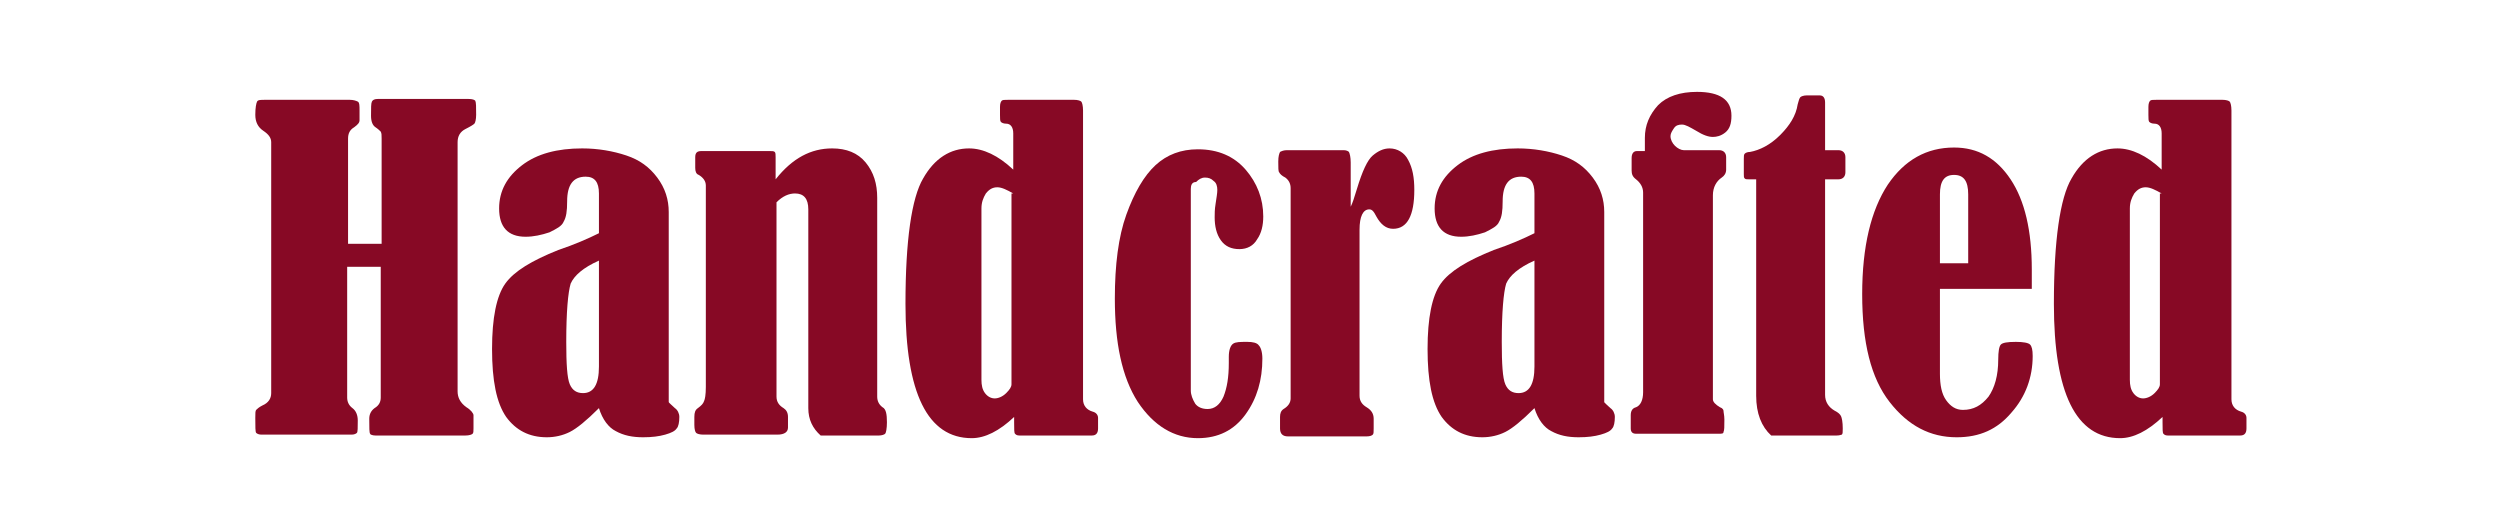
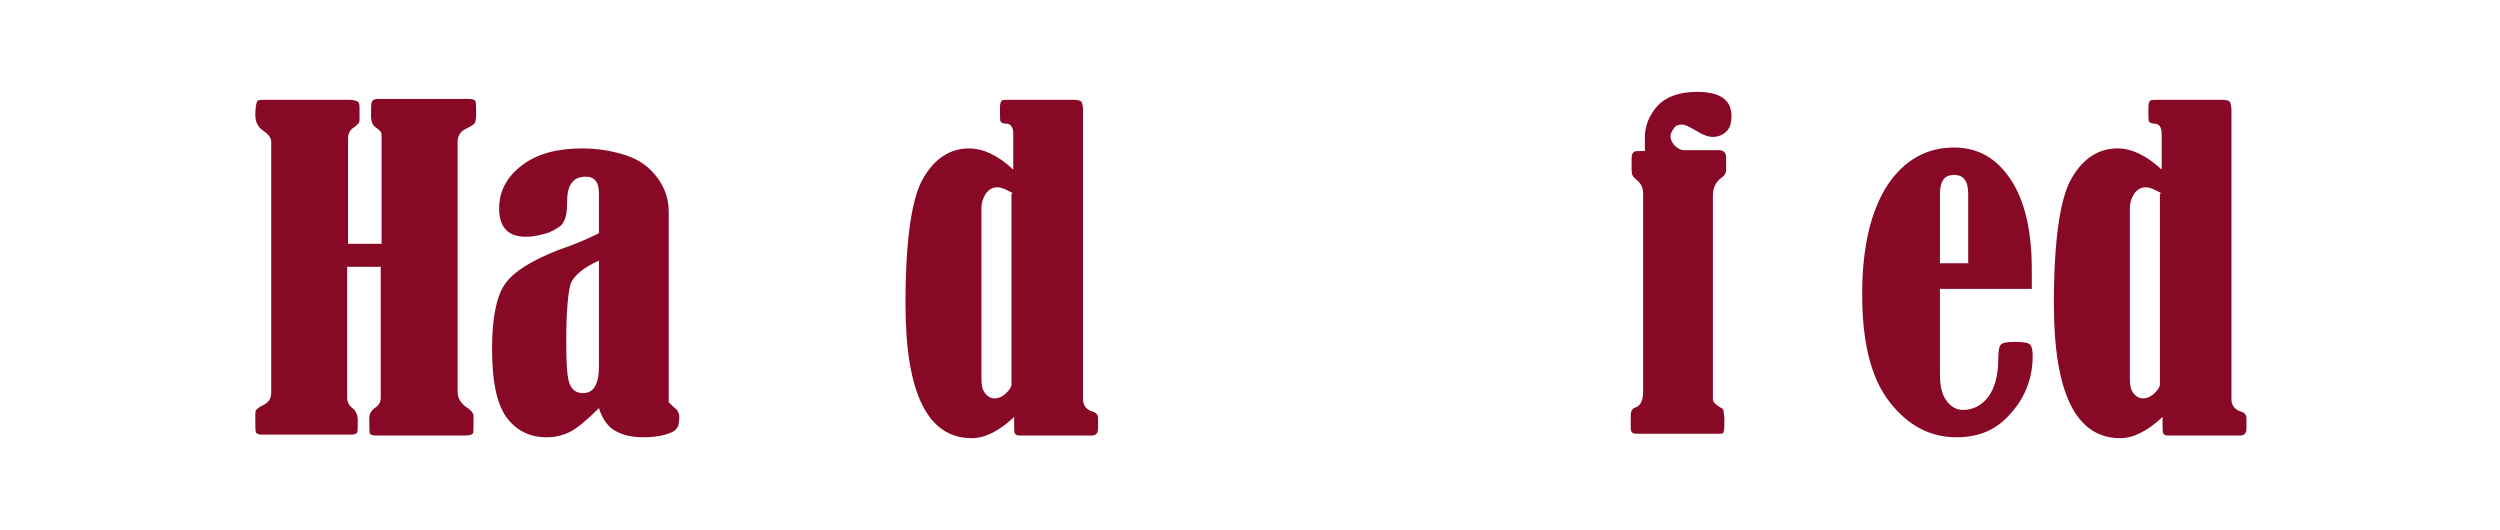
<svg xmlns="http://www.w3.org/2000/svg" id="Ebene_1" x="0px" y="0px" viewBox="0 0 283 60" style="enable-background:new 0 0 283 60;" xml:space="preserve">
  <style type="text/css"> .st0{fill:#FFFFFF;} .st1{fill:#870925;} </style>
  <rect class="st0" width="283" height="60" />
  <g>
    <g>
      <path class="st1" d="M39.4,27.6h3.8V15.7c0-0.4,0-0.6-0.1-0.8c-0.1-0.1-0.3-0.3-0.6-0.5c-0.3-0.2-0.5-0.6-0.5-1.3 c0-0.9,0-1.4,0.1-1.6c0.1-0.2,0.3-0.3,0.7-0.3h10.2c0.5,0,0.7,0.1,0.8,0.2c0.1,0.2,0.1,0.7,0.1,1.6c0,0.5-0.1,0.9-0.2,1 c-0.1,0.1-0.4,0.3-1,0.6c-0.6,0.3-0.9,0.8-0.9,1.5v28.2c0,0.7,0.3,1.3,1,1.8c0.5,0.3,0.8,0.7,0.8,0.9v1.5c0,0.3,0,0.5-0.1,0.6 c-0.1,0.1-0.4,0.2-0.8,0.2H42.5c-0.3,0-0.6-0.1-0.6-0.2c-0.1-0.1-0.1-0.7-0.1-1.7c0-0.5,0.2-0.9,0.6-1.2c0.5-0.3,0.7-0.7,0.7-1.2 V30.2h-3.8V45c0,0.5,0.2,0.9,0.6,1.2c0.4,0.3,0.6,0.8,0.6,1.4c0,0.8,0,1.3-0.1,1.4c-0.1,0.1-0.3,0.2-0.6,0.2H29.6 c-0.3,0-0.5-0.1-0.6-0.2c-0.1-0.1-0.1-0.7-0.1-1.7c0-0.5,0-0.8,0.1-0.9c0.1-0.1,0.3-0.3,0.7-0.5c0.7-0.3,1-0.8,1-1.4V16.1 c0-0.5-0.3-0.9-0.9-1.3c-0.6-0.4-0.9-1-0.9-1.8c0-0.8,0.1-1.3,0.2-1.5c0.1-0.2,0.4-0.2,0.9-0.2h9.6c0.4,0,0.7,0.1,0.9,0.2 c0.2,0.1,0.2,0.5,0.2,1v1.1c0,0.3-0.2,0.5-0.6,0.8c-0.5,0.3-0.7,0.7-0.7,1.3V27.6z" />
      <path class="st1" d="M67.8,26.4v-4.5c0-1.3-0.5-1.9-1.5-1.9c-1.4,0-2.1,0.9-2.1,2.8c0,1.1-0.1,1.8-0.4,2.3 c-0.2,0.5-0.8,0.8-1.6,1.2c-0.9,0.3-1.8,0.5-2.7,0.5c-2,0-3-1.1-3-3.2c0-2,0.9-3.6,2.6-4.9c1.7-1.3,4-1.9,6.8-1.9 c1.8,0,3.5,0.3,5,0.8c1.5,0.5,2.6,1.3,3.5,2.5c0.9,1.2,1.3,2.5,1.3,3.9v21.5c0,0.1,0.3,0.3,0.7,0.7c0.3,0.2,0.5,0.6,0.5,1 c0,0.6-0.1,1.1-0.3,1.3c-0.2,0.3-0.6,0.5-1.3,0.7s-1.5,0.3-2.5,0.3c-1.2,0-2.2-0.2-3.1-0.7c-0.8-0.4-1.5-1.3-1.9-2.6 c-1.4,1.4-2.5,2.3-3.3,2.7c-0.8,0.4-1.7,0.6-2.6,0.6c-2,0-3.5-0.8-4.6-2.3c-1.1-1.6-1.6-4.1-1.6-7.7c0-3.5,0.5-6,1.5-7.4 c1-1.4,3-2.6,6-3.8C65,27.7,66.6,27,67.8,26.4 M67.8,29.5c-1.8,0.8-2.8,1.7-3.2,2.6c-0.3,1-0.5,3.2-0.5,6.6c0,2.5,0.1,4.1,0.4,4.8 c0.3,0.7,0.8,1,1.5,1c1.2,0,1.8-1,1.8-3V29.5z" />
-       <path class="st1" d="M87.8,20.3c1.9-2.4,4-3.5,6.4-3.5c1.6,0,2.9,0.5,3.8,1.6c0.9,1.1,1.3,2.4,1.3,4v22.5c0,0.5,0.2,0.9,0.6,1.2 c0.4,0.2,0.5,0.8,0.5,1.7c0,0.7-0.1,1.2-0.2,1.3c-0.1,0.1-0.4,0.2-0.7,0.2h-6.6c-0.9-0.8-1.4-1.8-1.4-3.1V23.7 c0-1.2-0.5-1.8-1.5-1.8c-0.7,0-1.4,0.3-2.1,1v22c0,0.6,0.3,1,0.8,1.3c0.3,0.2,0.5,0.5,0.5,1v1.2c0,0.5-0.4,0.8-1.2,0.8h-8.4 c-0.4,0-0.7-0.1-0.8-0.2c-0.1-0.1-0.2-0.4-0.2-0.9v-0.9c0-0.5,0.1-0.8,0.4-1c0.4-0.3,0.6-0.5,0.7-0.8c0.1-0.2,0.2-0.7,0.2-1.6V21 c0-0.5-0.3-0.9-0.8-1.2c-0.3-0.1-0.4-0.4-0.4-0.8v-1.2c0-0.5,0.2-0.7,0.7-0.7h7.7c0.3,0,0.5,0,0.6,0.1c0.1,0.1,0.1,0.3,0.1,0.6 V20.3z" />
      <path class="st1" d="M114.7,19.2v-4.1c0-0.7-0.3-1.1-0.8-1.1c-0.3,0-0.5-0.1-0.6-0.2c-0.1-0.1-0.1-0.4-0.1-0.8v-0.9 c0-0.4,0.1-0.6,0.2-0.7c0.1-0.1,0.3-0.1,0.7-0.1h7.5c0.4,0,0.7,0.1,0.8,0.2c0.1,0.1,0.2,0.5,0.2,1v32.7c0,0.7,0.4,1.2,1.1,1.4 c0.4,0.1,0.6,0.4,0.6,0.7v1.2c0,0.5-0.2,0.8-0.7,0.8h-8.2c-0.3,0-0.4-0.1-0.5-0.2c-0.1-0.1-0.1-0.5-0.1-1.3c0-0.1,0-0.4,0-0.6 c-1.7,1.6-3.3,2.4-4.8,2.4c-5,0-7.5-5.1-7.5-15.2c0-7.2,0.7-12,2-14.2c1.3-2.3,3.1-3.4,5.2-3.4C111.3,16.8,113,17.6,114.7,19.2 M114.7,21.9c-0.7-0.4-1.3-0.7-1.8-0.7c-0.5,0-0.9,0.2-1.3,0.7c-0.3,0.5-0.5,1-0.5,1.7v19.4c0,0.6,0.1,1.1,0.4,1.5 c0.3,0.4,0.7,0.6,1.1,0.6c0.4,0,0.9-0.2,1.3-0.6c0.4-0.4,0.6-0.7,0.6-1V21.9z" />
-       <path class="st1" d="M134.8,21.4v22.8c0,0.5,0.2,1,0.5,1.5c0.3,0.4,0.8,0.6,1.4,0.6c0.8,0,1.4-0.5,1.8-1.4c0.4-1,0.6-2.2,0.6-3.8 l0-0.7c0-0.8,0.2-1.3,0.5-1.5c0.3-0.2,0.8-0.2,1.6-0.2c0.6,0,1.1,0.1,1.3,0.4c0.2,0.2,0.4,0.7,0.4,1.5c0,2.4-0.6,4.5-1.9,6.3 c-1.3,1.8-3.1,2.7-5.4,2.7c-2.7,0-5-1.4-6.8-4.1c-1.8-2.8-2.6-6.7-2.6-11.7c0-3.8,0.4-7,1.3-9.5c0.9-2.5,2-4.4,3.3-5.6 c1.3-1.2,2.9-1.8,4.8-1.8c2.3,0,4.1,0.8,5.4,2.3c1.3,1.5,2,3.3,2,5.3c0,1-0.2,1.9-0.7,2.6c-0.4,0.7-1.1,1.1-2,1.1 c-0.9,0-1.6-0.3-2.1-1c-0.5-0.7-0.7-1.6-0.7-2.6c0-0.4,0-0.9,0.1-1.5c0.1-0.7,0.2-1.2,0.2-1.6c0-0.4-0.1-0.8-0.4-1 c-0.3-0.3-0.6-0.4-1-0.4c-0.4,0-0.7,0.2-1,0.5C134.9,20.6,134.8,21,134.8,21.4" />
-       <path class="st1" d="M152.9,23.4c0.2-0.4,0.4-1,0.7-2c0.6-2,1.2-3.3,1.8-3.8c0.6-0.5,1.2-0.8,1.9-0.8c0.9,0,1.7,0.5,2.1,1.3 c0.5,0.9,0.7,2,0.7,3.4c0,2.9-0.8,4.4-2.4,4.4c-0.8,0-1.4-0.5-1.9-1.4c-0.3-0.6-0.5-0.8-0.8-0.8c-0.7,0-1.1,0.8-1.1,2.3v18.8 c0,0.6,0.3,1,0.8,1.3c0.5,0.3,0.8,0.7,0.8,1.3v1.1c0,0.4,0,0.6-0.1,0.7c-0.1,0.1-0.3,0.2-0.7,0.2h-8.9c-0.6,0-0.9-0.3-0.9-0.9 v-1.3c0-0.4,0.1-0.7,0.4-0.9c0.5-0.3,0.8-0.7,0.8-1.2V21.3c0-0.5-0.2-0.9-0.6-1.2c-0.4-0.2-0.6-0.4-0.7-0.6 c-0.1-0.1-0.1-0.5-0.1-1.2c0-0.6,0.1-0.9,0.2-1.1c0.2-0.1,0.4-0.2,0.8-0.2h6.4c0.3,0,0.5,0.1,0.6,0.2c0.1,0.2,0.2,0.6,0.2,1.2 V23.4z" />
-       <path class="st1" d="M173.7,26.4v-4.5c0-1.3-0.5-1.9-1.5-1.9c-1.4,0-2.1,0.9-2.1,2.8c0,1.1-0.1,1.8-0.4,2.3 c-0.2,0.5-0.8,0.8-1.6,1.2c-0.9,0.3-1.8,0.5-2.7,0.5c-2,0-3-1.1-3-3.2c0-2,0.9-3.6,2.6-4.9c1.7-1.3,4-1.9,6.8-1.9 c1.8,0,3.5,0.3,5,0.8c1.5,0.5,2.6,1.3,3.5,2.5c0.9,1.2,1.3,2.5,1.3,3.9v21.5c0,0.1,0.3,0.3,0.7,0.7c0.3,0.2,0.5,0.6,0.5,1 c0,0.6-0.1,1.1-0.3,1.3c-0.2,0.3-0.6,0.5-1.3,0.7c-0.7,0.2-1.5,0.3-2.5,0.3c-1.2,0-2.2-0.2-3.1-0.7c-0.8-0.4-1.5-1.3-1.9-2.6 c-1.4,1.4-2.5,2.3-3.3,2.7c-0.8,0.4-1.7,0.6-2.6,0.6c-2,0-3.5-0.8-4.6-2.3c-1.1-1.6-1.6-4.1-1.6-7.7c0-3.5,0.5-6,1.5-7.4 c1-1.4,3-2.6,6-3.8C170.9,27.7,172.5,27,173.7,26.4 M173.7,29.5c-1.8,0.8-2.8,1.7-3.2,2.6c-0.3,1-0.5,3.2-0.5,6.6 c0,2.5,0.1,4.1,0.4,4.8c0.3,0.7,0.8,1,1.5,1c1.2,0,1.8-1,1.8-3V29.5z" />
      <path class="st1" d="M186.2,17.1v-1.5c0-1.4,0.5-2.6,1.5-3.7c1-1,2.5-1.5,4.4-1.5c2.6,0,3.9,0.9,3.9,2.7c0,0.9-0.2,1.5-0.7,1.9 c-0.5,0.4-1,0.5-1.4,0.5c-0.5,0-1.1-0.2-1.9-0.7c-0.7-0.4-1.2-0.7-1.6-0.7c-0.4,0-0.7,0.1-0.9,0.4s-0.4,0.6-0.4,0.9 c0,0.4,0.2,0.8,0.5,1.1c0.3,0.3,0.7,0.5,1,0.5h4c0.5,0,0.8,0.3,0.8,0.8v1.4c0,0.4-0.2,0.7-0.5,0.9c-0.6,0.4-1,1.1-1,2v23.1 c0,0.3,0.3,0.6,0.8,0.9c0.3,0.1,0.4,0.3,0.4,0.4c0,0.2,0.1,0.5,0.1,1c0,0.8,0,1.2-0.1,1.4c0,0.2-0.2,0.2-0.6,0.2h-9.3 c-0.4,0-0.6-0.2-0.6-0.6V47c0-0.5,0.2-0.8,0.6-0.9c0.5-0.2,0.8-0.8,0.8-1.7V21.8c0-0.6-0.3-1.1-0.8-1.5c-0.4-0.3-0.5-0.6-0.5-1 v-1.4c0-0.5,0.2-0.8,0.6-0.8H186.2z" />
-       <path class="st1" d="M198.9,20.3H198c-0.3,0-0.4,0-0.5-0.1c-0.1-0.1-0.1-0.2-0.1-0.5V18c0-0.3,0-0.5,0.1-0.6 c0.1-0.1,0.3-0.2,0.6-0.2c1.1-0.2,2.3-0.8,3.4-1.9c1.1-1.1,1.8-2.2,2-3.5c0.1-0.4,0.2-0.7,0.3-0.8c0.1-0.1,0.4-0.2,0.7-0.2h1.5 c0.4,0,0.6,0.3,0.6,0.8v5.4h1.5c0.5,0,0.8,0.3,0.8,0.8v1.7c0,0.5-0.3,0.8-0.8,0.8h-1.5v24.4c0,0.8,0.4,1.4,1.1,1.8 c0.4,0.2,0.6,0.4,0.7,0.6c0.1,0.2,0.2,0.7,0.2,1.4c0,0.4,0,0.6-0.1,0.7c-0.1,0-0.2,0.1-0.6,0.1h-7.4c-1.1-1-1.7-2.5-1.7-4.5V20.3z " />
      <path class="st1" d="M219.6,32.7v9.6c0,1.3,0.2,2.3,0.7,3c0.5,0.7,1.1,1.1,1.9,1.1c1.2,0,2.1-0.5,2.9-1.5c0.7-1,1.1-2.4,1.1-4.2 c0-0.9,0.1-1.5,0.3-1.7c0.2-0.2,0.7-0.3,1.7-0.3c0.8,0,1.4,0.1,1.6,0.3c0.2,0.2,0.3,0.6,0.3,1.3c0,2.4-0.8,4.6-2.4,6.4 c-1.6,1.9-3.6,2.8-6.2,2.8c-3,0-5.5-1.3-7.6-4c-2.1-2.7-3.1-6.7-3.1-12.2c0-5.4,1-9.5,2.9-12.4c1.9-2.8,4.4-4.2,7.5-4.2 c2.7,0,4.8,1.2,6.4,3.6c1.6,2.4,2.4,5.8,2.4,10.2v2.2H219.6z M222.8,29.8V22c0-1.5-0.5-2.2-1.6-2.2c-1.1,0-1.6,0.7-1.6,2.2v7.8 H222.8z" />
      <path class="st1" d="M244.7,19.2v-4.1c0-0.7-0.3-1.1-0.8-1.1c-0.3,0-0.5-0.1-0.6-0.2c-0.1-0.1-0.1-0.4-0.1-0.8v-0.9 c0-0.4,0.1-0.6,0.2-0.7c0.1-0.1,0.3-0.1,0.7-0.1h7.5c0.4,0,0.7,0.1,0.8,0.2c0.1,0.1,0.2,0.5,0.2,1v32.7c0,0.7,0.4,1.2,1.1,1.4 c0.4,0.1,0.6,0.4,0.6,0.7v1.2c0,0.5-0.2,0.8-0.7,0.8h-8.2c-0.3,0-0.4-0.1-0.5-0.2c-0.1-0.1-0.1-0.5-0.1-1.3c0-0.1,0-0.4,0-0.6 c-1.7,1.6-3.3,2.4-4.8,2.4c-5,0-7.5-5.1-7.5-15.2c0-7.2,0.7-12,2-14.2c1.3-2.3,3.1-3.4,5.2-3.4C241.3,16.8,243,17.6,244.7,19.2 M244.7,21.9c-0.7-0.4-1.3-0.7-1.8-0.7c-0.5,0-0.9,0.2-1.3,0.7c-0.3,0.5-0.5,1-0.5,1.7v19.4c0,0.6,0.1,1.1,0.4,1.5 c0.3,0.4,0.7,0.6,1.1,0.6c0.4,0,0.9-0.2,1.3-0.6c0.4-0.4,0.6-0.7,0.6-1V21.9z" />
    </g>
  </g>
</svg>